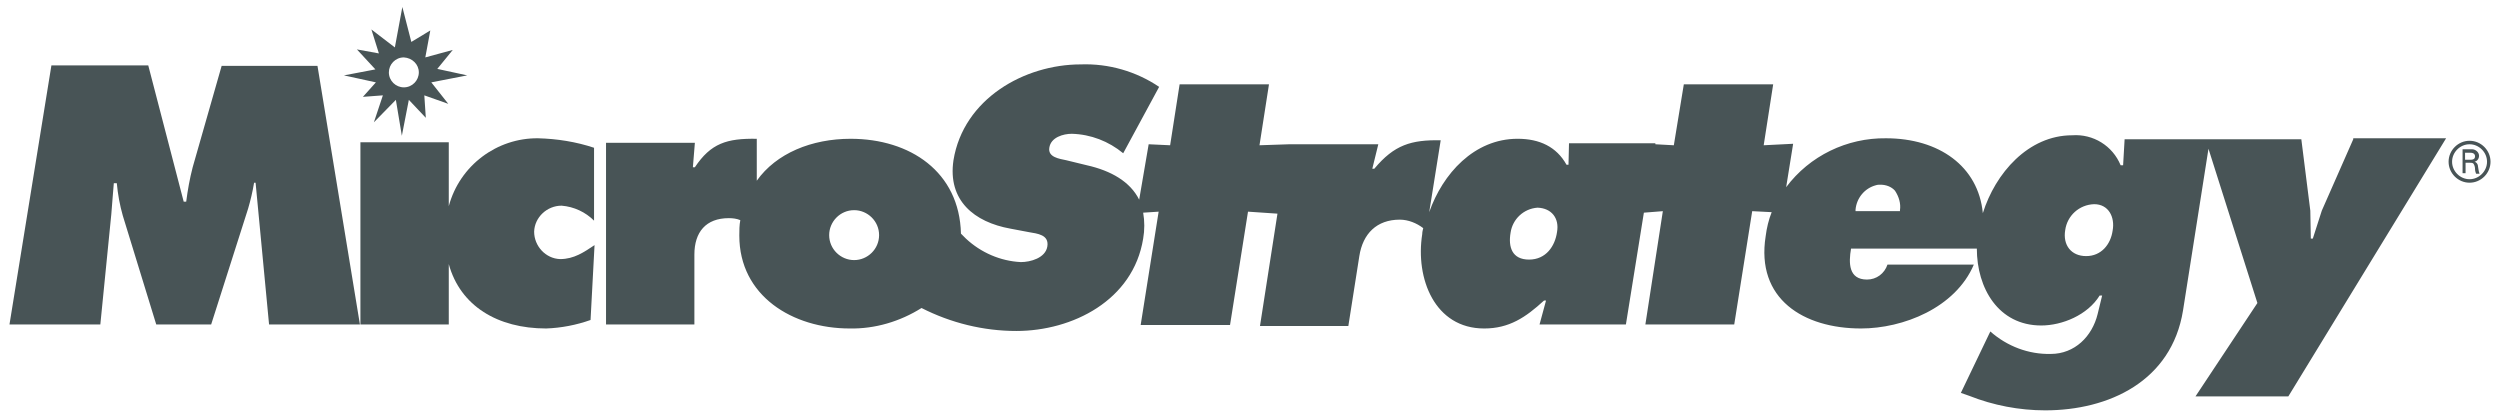
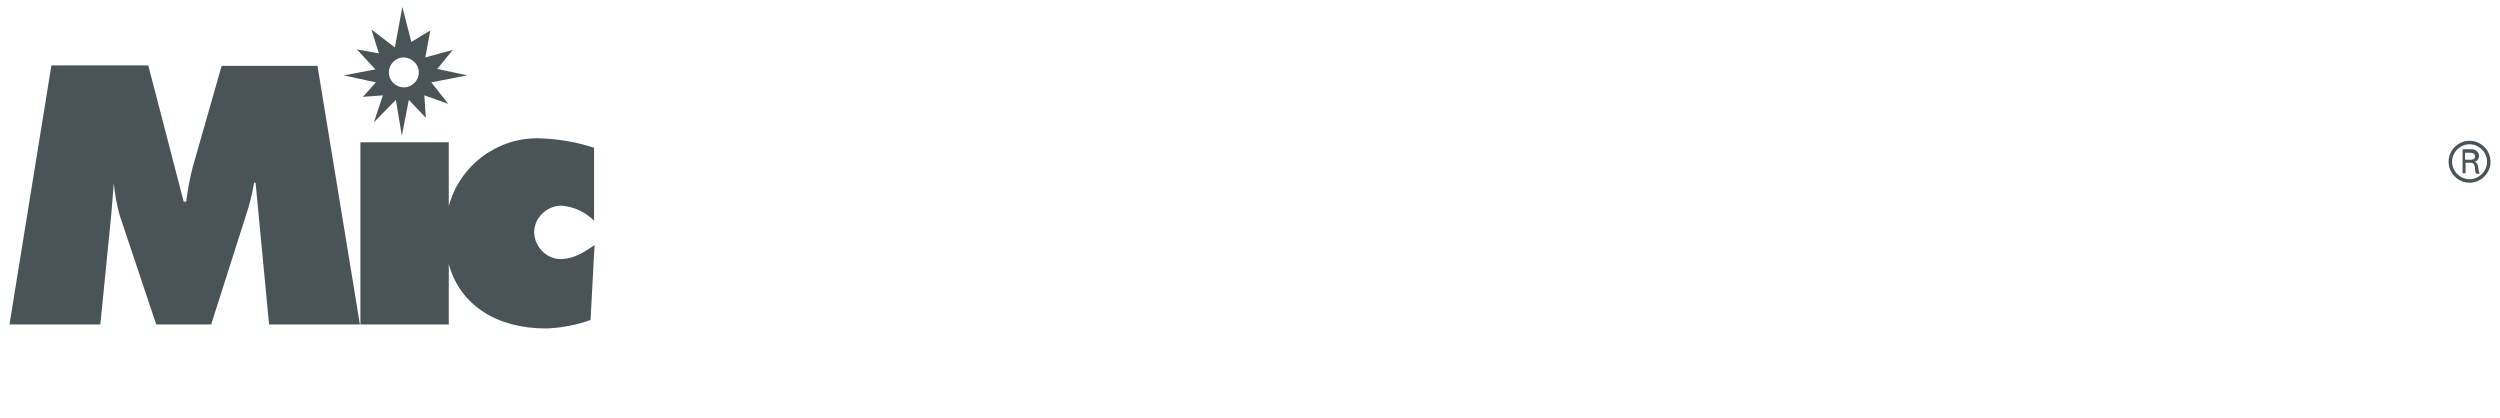
<svg xmlns="http://www.w3.org/2000/svg" version="1.1" id="Ebene_1" x="0px" y="0px" viewBox="0 0 500 83.8" style="enable-background:new 0 0 500 83.8;" xml:space="preserve" width="1500" height="251">
  <style type="text/css">
	.st0{fill-rule:evenodd;clip-rule:evenodd;fill:#485456;}
	.st1{fill:#485456;}
</style>
  <g>
    <path class="st0" d="M86,16.5l7.2-1.4l-6-1.3l3.1-3.8l-5.5,1.5l1-5.4L82,8.4l-1.8-7l-1.5,8.1L74,5.9l1.5,4.8l-4.4-0.8l3.7,4   l-6.3,1.2l6.4,1.4l-2.6,2.9l4-0.3l-1.8,5.4l4.4-4.5l1.2,7.2l1.4-7.2l3.4,3.6l-0.3-4.5l4.8,1.7L86,16.5z M83.5,14.5c0,1.6-1.3,3-3,3   c-1.6,0-3-1.3-3-3c0-1.6,1.3-3,3-3C82.2,11.6,83.5,12.9,83.5,14.5C83.5,14.5,83.5,14.5,83.5,14.5L83.5,14.5z" />
    <path class="st1" d="M493.4,30.6h1.1c0.7,0,0.9,0.4,0.9,0.7c0,0.4-0.2,0.7-0.9,0.7h-1.1C493.4,32.1,493.4,30.6,493.4,30.6z    M494.4,32.6c0.3,0,0.5,0,0.7,0.2c0.2,0.3,0.3,0.7,0.3,1.1c0,0.3,0.1,0.6,0.2,0.9h0.7c-0.2-0.5-0.2-0.9-0.3-1.4   c0-0.5-0.3-0.9-0.7-1l0,0c0.5-0.1,0.9-0.6,0.9-1.2c0-0.7-0.7-1.3-1.4-1.3c-0.1,0-0.2,0-0.2,0h-1.7v4.8h0.6v-2.1L494.4,32.6   L494.4,32.6z" />
    <path class="st1" d="M497.8,32.4c0,1.9-1.6,3.5-3.5,3.5s-3.5-1.6-3.5-3.5c0-1.9,1.6-3.5,3.5-3.5l0,0   C496.2,28.9,497.8,30.5,497.8,32.4z M494.3,28.2c-2.3,0-4.2,1.9-4.2,4.2c0,2.3,1.9,4.2,4.2,4.2c2.3,0,4.2-1.9,4.2-4.2   C498.5,30.1,496.6,28.2,494.3,28.2C494.3,28.2,494.3,28.2,494.3,28.2z" />
-     <path class="st1" d="M44,13.2l-5.8,20.3c-0.6,2.3-1,4.6-1.3,6.9h-0.5l-7.1-27.3H9.9L1.5,65h18.2l2.2-22.1c0.2-2.1,0.3-4.2,0.5-6.2   H23c0.2,2.2,0.6,4.4,1.2,6.5L30.9,65h11l7.4-23.2c0.5-1.7,0.9-3.4,1.2-5.2h0.3L53.5,65h18.2l-8.5-51.8H44z" />
+     <path class="st1" d="M44,13.2l-5.8,20.3c-0.6,2.3-1,4.6-1.3,6.9h-0.5l-7.1-27.3H9.9L1.5,65h18.2l2.2-22.1c0.2-2.1,0.3-4.2,0.5-6.2   c0.2,2.2,0.6,4.4,1.2,6.5L30.9,65h11l7.4-23.2c0.5-1.7,0.9-3.4,1.2-5.2h0.3L53.5,65h18.2l-8.5-51.8H44z" />
    <path class="st1" d="M89.5,41.3V28.5H71.8V65h17.7V52.9c2.3,8.4,9.8,12.9,19.5,12.9c3-0.1,6.1-0.7,8.9-1.7l0.8-15   c-2.1,1.4-4.1,2.8-6.9,2.8c-2.9-0.1-5.2-2.6-5.2-5.5c0.1-2.9,2.6-5.2,5.5-5.2c2.5,0.2,4.8,1.3,6.5,3V29.6   c-3.6-1.2-7.4-1.8-11.2-1.9C99.2,27.6,91.7,33.1,89.5,41.3z" />
-     <path class="st1" d="M471,27.9l-6.3,14.3l-1.8,5.6h-0.4l-0.1-5.6l-1.8-14.3h-35.4l-0.3,5.2h-0.5c-1.6-3.9-5.5-6.3-9.7-6   c-8.8,0-15.4,7.6-17.9,15.6c-0.9-9.4-8.8-15-19.4-15c-7.8-0.1-15.3,3.5-20,9.8l1.4-8.7l-5.9,0.3l1.9-12.2h-17.9l-2,12.2l-3.7-0.2   v-0.2h-17.3l-0.1,4.3h-0.4c-2-3.6-5.4-5.2-9.8-5.2c-8.7,0-15,7-17.7,14.7l2.3-14.4c-5.9-0.1-9.3,0.9-13.3,5.7h-0.4l1.2-4.9h-17.8   l-6,0.2l1.9-12.2h-17.9l-1.9,12.2l-4.3-0.2L227.8,40c-1.8-3.6-5.6-5.8-10.5-6.9l-4.1-1c-1.4-0.3-3.7-0.6-3.4-2.5   c0.3-2.1,2.8-2.8,4.5-2.8c3.8,0.1,7.4,1.5,10.3,3.9l7.2-13.3c-4.6-3.1-10.1-4.7-15.7-4.5c-11.3,0-23.5,6.9-25.5,19.2   c-1.2,8.1,4.2,12.4,11.4,13.7l3.7,0.7c1.7,0.3,4.1,0.5,3.7,2.9c-0.4,2.3-3.4,3.1-5.3,3.1c-4.1-0.2-8-1.9-11-4.7c0,0-0.4-0.4-1-1   c-0.3-12.4-10.2-19-22.1-19c-7.8,0-14.9,2.9-18.8,8.4v-8.4c-6-0.1-9.2,0.9-12.4,5.7h-0.4l0.4-4.9H121V65h17.7V51   c0-4.5,2.3-7.3,6.9-7.3c0.8,0,1.6,0.1,2.3,0.4c-0.2,1-0.2,2.1-0.2,3.1c0,12.1,10.7,18.6,22.1,18.6c5.1,0.1,10.1-1.4,14.4-4.1   c5.9,3,12.4,4.6,19,4.6c11.2,0,23.4-6.1,25.4-18.5c0.3-1.7,0.3-3.5,0-5.2l3.1-0.2l-3.6,22.7H246l3.6-22.7l5.9,0.4L252,65.3h17.7   l2.2-14c0.7-4.5,3.5-7.3,8.1-7.3c1.7,0,3.4,0.7,4.7,1.7c-0.1,0.4-0.2,0.8-0.2,1.2c-1.4,8.9,2.5,18.9,12.4,18.9c5,0,8.3-2.2,12-5.6   h0.4L308,65h17.3l3.6-22.4l3.8-0.3L329.2,65H347l3.6-22.7l3.9,0.2c-0.6,1.5-1,3.2-1.2,4.8c-2,12.6,7.6,18.5,19.1,18.5   c8.4,0,18.9-4.1,22.6-12.8h-17.3c-0.6,1.8-2.2,3-4.1,3c-3.7,0-3.7-3.3-3.2-6.2h25.2c0,7.9,4.3,15.4,12.9,15.4c4.2,0,9.3-2.1,11.7-6   h0.5l-0.9,3.7c-1.1,4.5-4.6,8-9.4,8c-4.4,0.1-8.7-1.5-12.1-4.5l-5.9,12.3l1.7,0.6c4.8,1.9,10,2.9,15.2,2.9c12.7,0,25.3-5.8,27.6-20   l5.1-32.4l9.8,30.9l-12.4,18.7H458l31.6-51.7H471L471,27.9z M170.7,52.1c-2.7,0-5-2.2-5-5c0-2.7,2.2-5,5-5c2.7,0,5,2.2,5,5   C175.7,49.9,173.4,52.1,170.7,52.1L170.7,52.1z M311.5,46.5c-0.4,2.8-2.2,5.5-5.6,5.5s-4.2-2.5-3.7-5.4c0.4-2.7,2.6-4.8,5.4-5   C310.4,41.7,312,43.7,311.5,46.5z M380.2,42.1v0.2h-8.9v-0.3c0.2-2.3,1.8-4.3,4.1-4.9c0.3-0.1,0.6-0.1,0.9-0.1   c1.1,0,2.2,0.4,2.9,1.2C380,39.4,380.4,40.8,380.2,42.1z M422.8,46.2c-0.4,2.8-2.3,5.1-5.3,5.1c-3,0-4.7-2.2-4.2-5.2   c0.4-2.9,2.8-5.1,5.8-5.2C422,40.9,423.3,43.5,422.8,46.2z" />
  </g>
</svg>